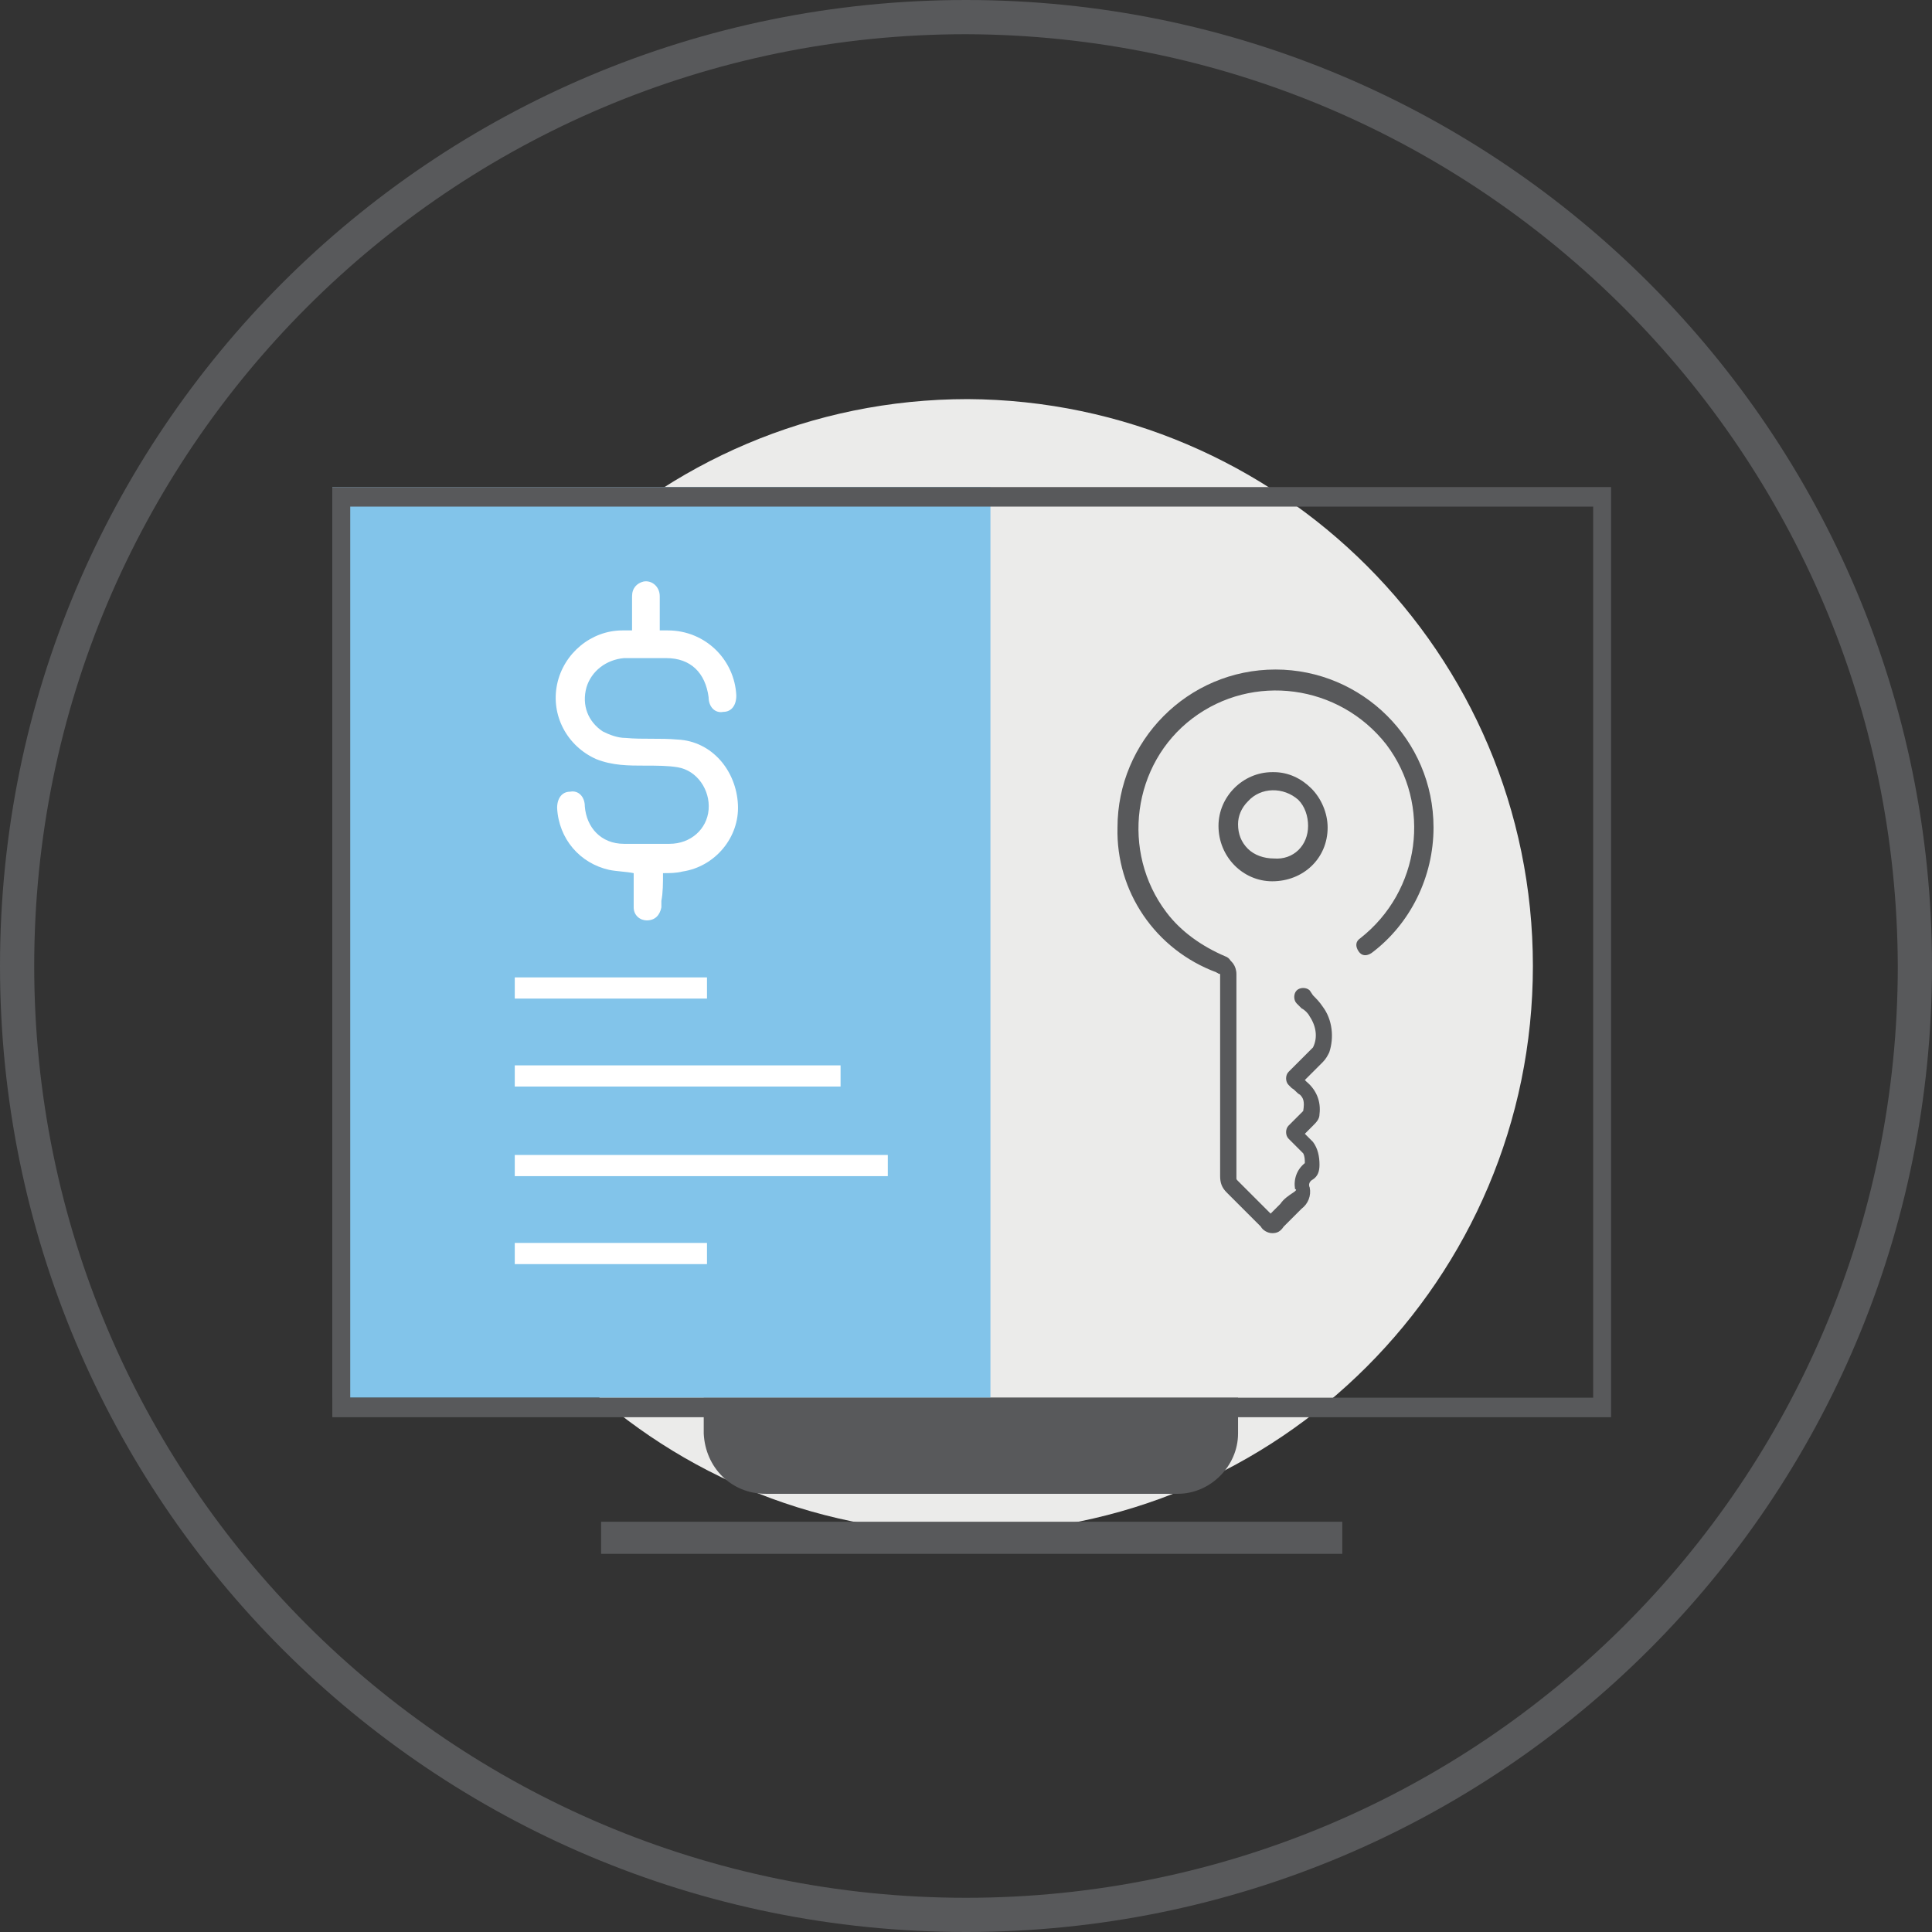
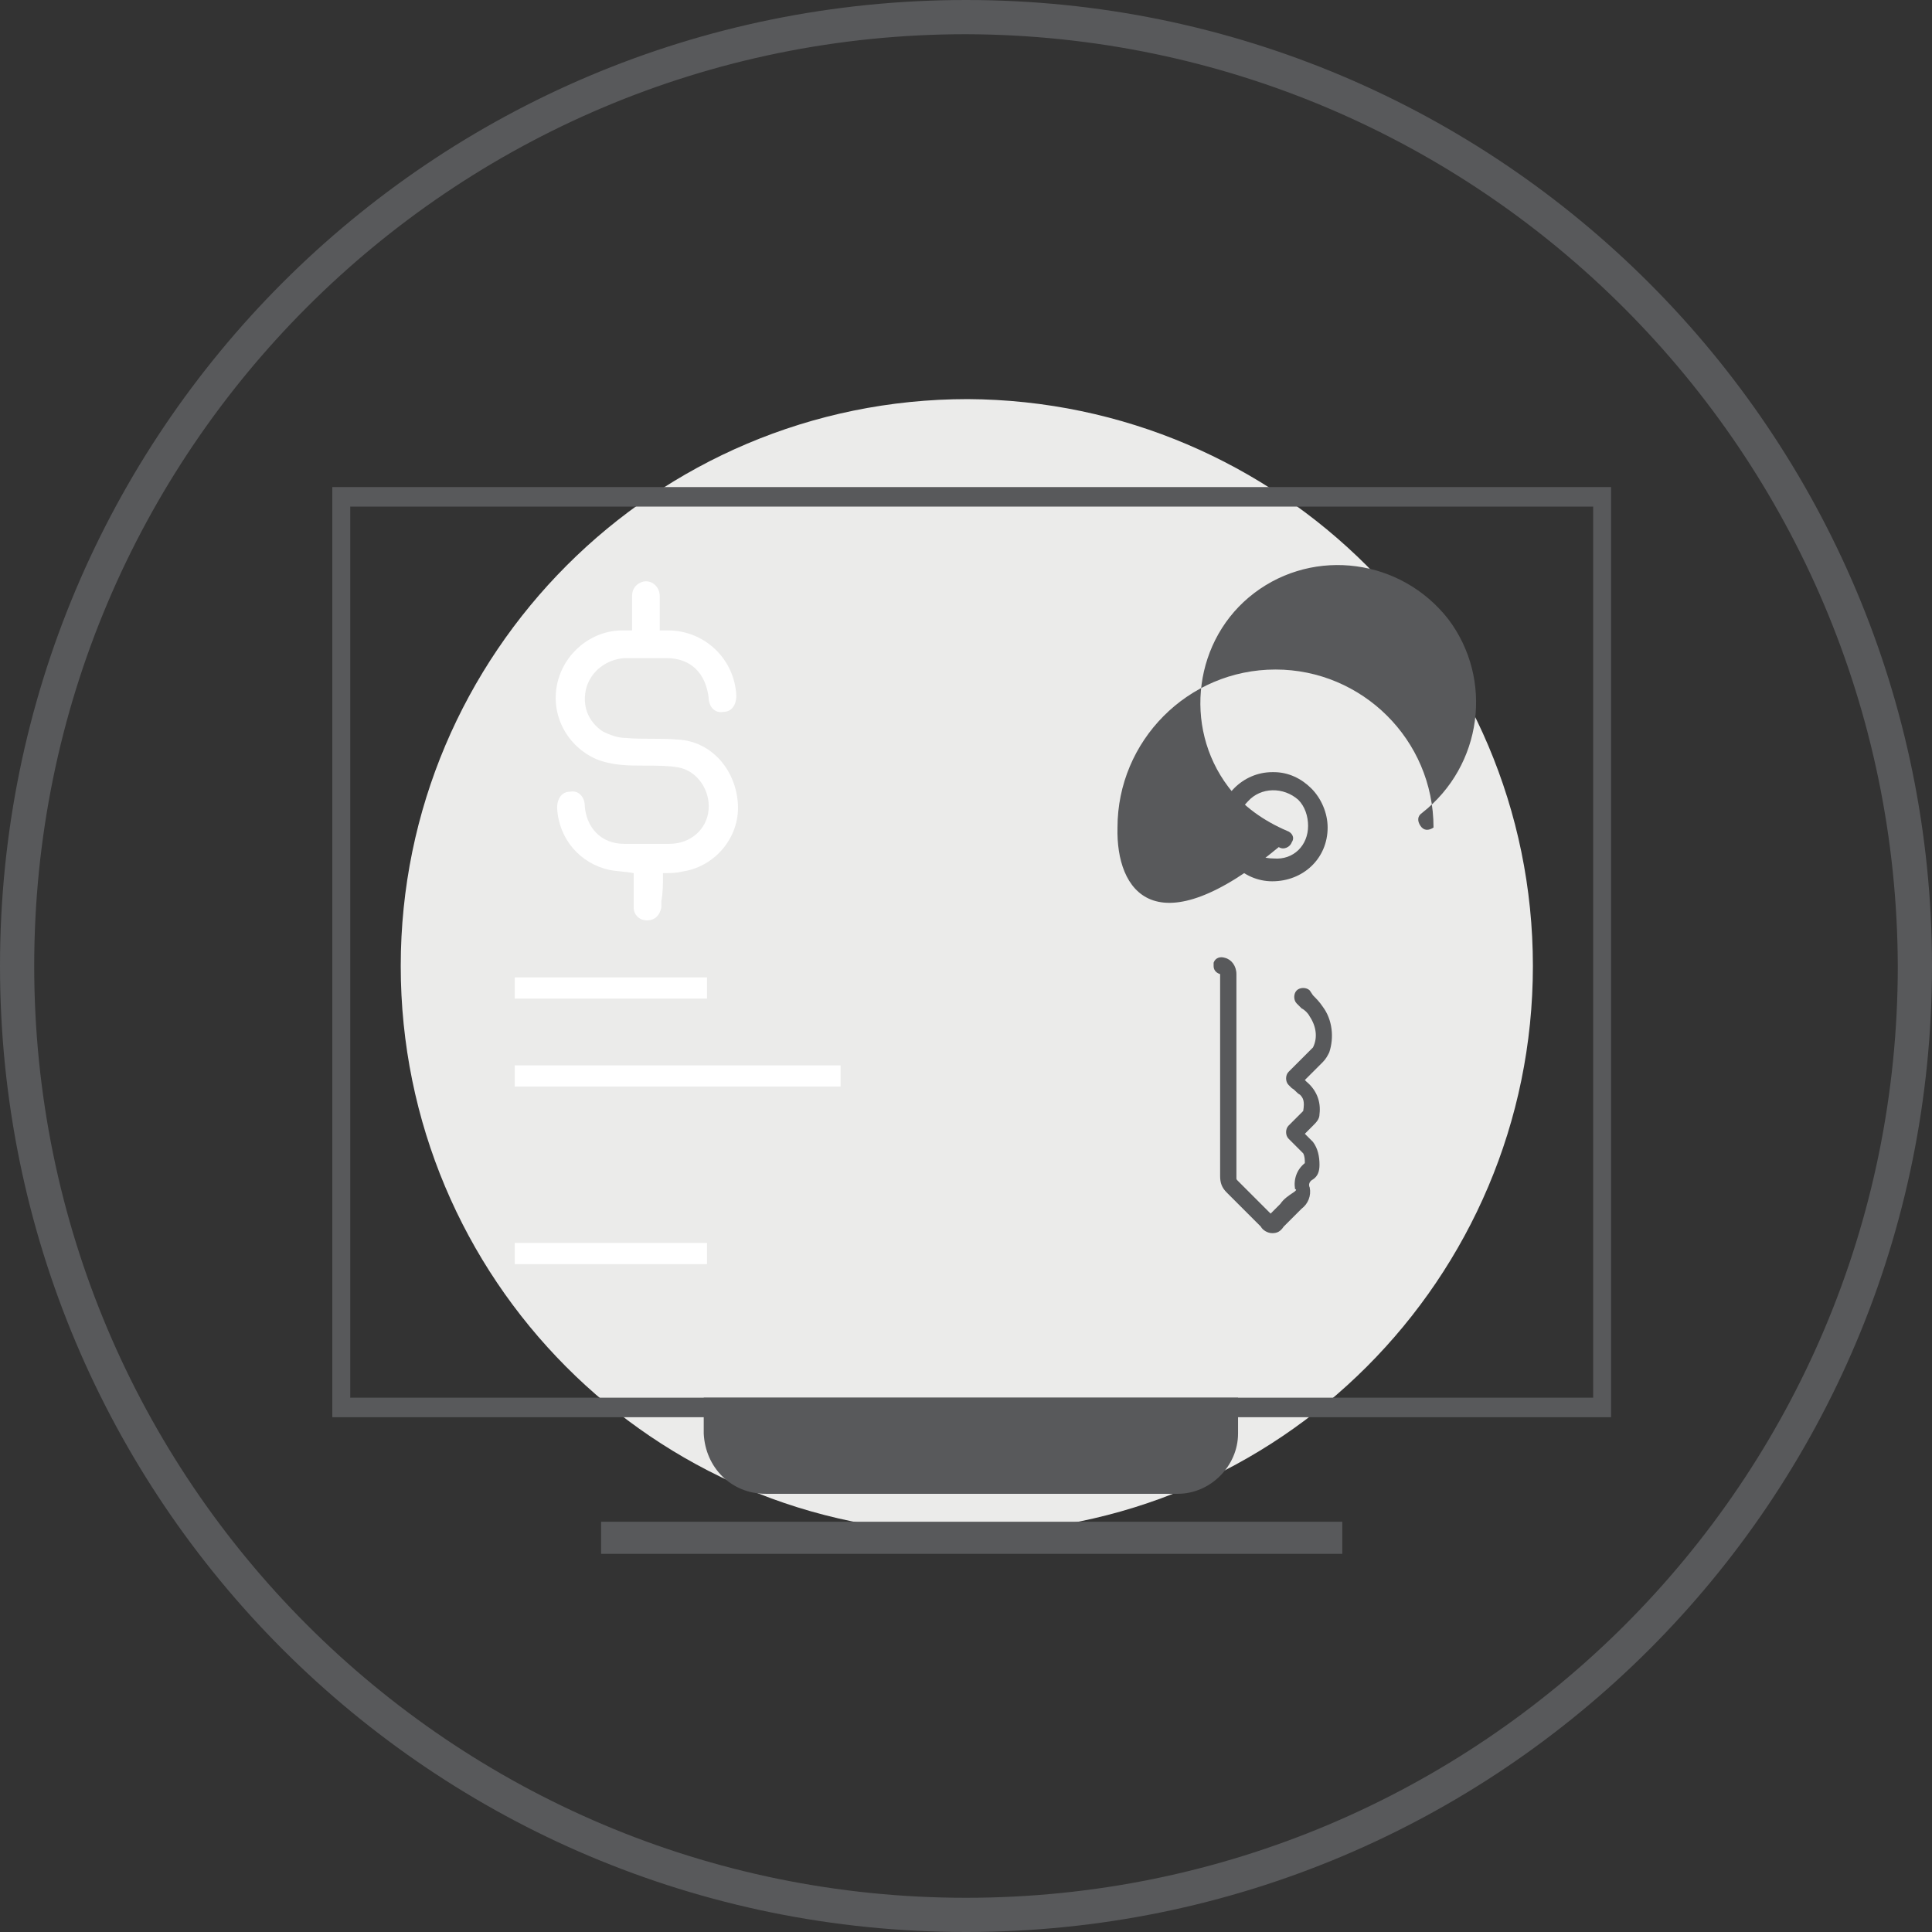
<svg xmlns="http://www.w3.org/2000/svg" xmlns:xlink="http://www.w3.org/1999/xlink" version="1.1" id="Layer_1" x="0px" y="0px" viewBox="0 0 118.6 118.6" style="enable-background:new 0 0 118.6 118.6;" xml:space="preserve">
  <rect x="0" y="0" width="118.6" height="118.6" fill="#333333" stroke="none" />
  <style type="text/css">
	.st0{clip-path:url(#SVGID_2_);}
	.st1{clip-path:url(#SVGID_4_);}
	.st2{fill:#58595B;}
	.st3{fill:#EBEBEA;}
	.st4{fill:none;stroke:#58595B;stroke-width:1.97;stroke-miterlimit:10;}
	.st5{fill:#82C4EA;}
	.st6{fill:#FFFFFF;}
</style>
  <title>Web | iSet 05 | access for business user</title>
  <g id="Industries">
    <g id="Web_iSet_05_access_for_business_user">
      <g>
        <defs>
          <rect id="SVGID_1_" width="118.6" height="118.6" />
        </defs>
        <clipPath id="SVGID_2_">
          <use xlink:href="#SVGID_1_" style="overflow:visible;" />
        </clipPath>
        <g class="st0">
          <g>
            <defs>
              <rect id="SVGID_3_" width="118.6" height="118.6" />
            </defs>
            <clipPath id="SVGID_4_">
              <use xlink:href="#SVGID_3_" style="overflow:visible;" />
            </clipPath>
            <g class="st1">
              <path class="st2" d="M59.3,118.6C26.5,118.6,0,92.1,0,59.3S26.5,0,59.3,0s59.3,26.6,59.3,59.3        C118.6,92.1,92.1,118.6,59.3,118.6 M59.3,2.1C27.7,2.1,2.1,27.7,2.1,59.3s25.6,57.2,57.2,57.2s57.2-25.6,57.2-57.2l0,0        C116.4,27.8,90.9,2.2,59.3,2.1" />
              <path class="st3" d="M94.1,59.3c0,19.2-15.6,34.8-34.8,34.8S24.6,78.5,24.6,59.3c0-19.2,15.6-34.8,34.8-34.8c0,0,0,0,0,0        C78.5,24.6,94.1,40.1,94.1,59.3" />
              <path class="st2" d="M76,85.8V88c0,2-1.7,3.7-3.7,3.7H47c-2.1,0-3.7-1.6-3.8-3.7v-2.2" />
              <line class="st4" x1="36.9" y1="94.4" x2="82.4" y2="94.4" />
-               <rect x="20.4" y="29.9" class="st5" width="40.4" height="55.9" />
              <path class="st2" d="M20.4,29.9V87h78.5c0-0.4,0-0.8,0-1.2H21.5V31.1h76.3V87c0,0,0.7,0,1.1,0V29.9H20.4z" />
              <rect x="31.6" y="60" class="st6" width="11.8" height="1.3" />
              <rect x="31.6" y="65.4" class="st6" width="20" height="1.3" />
-               <rect x="31.6" y="70.9" class="st6" width="22.9" height="1.3" />
              <rect x="31.6" y="76.3" class="st6" width="11.8" height="1.3" />
              <path class="st2" d="M74.5,59.3c0-0.1,0-0.1,0-0.2c0.1-0.3,0.4-0.4,0.7-0.3c0,0,0,0,0,0c0.4,0.1,0.7,0.5,0.7,1l0,0v12.5        c0,0.1,0,0.1,0.1,0.2l1.1,1.1l0.7,0.7l0.2,0.2l0.2-0.2l0.4-0.4c0.2-0.3,0.5-0.5,0.8-0.7s0.1-0.2,0.1-0.2        c-0.1-0.6,0.1-1.2,0.6-1.6c0-0.2,0-0.4-0.1-0.6l-0.9-0.9c-0.2-0.2-0.2-0.6,0-0.8l0.3-0.3l0.6-0.6c0.1-0.6,0-0.8-0.2-1        c-0.2-0.1-0.3-0.3-0.5-0.4l-0.2-0.2c-0.2-0.2-0.2-0.6,0-0.8l0.3-0.3l0.4-0.4l0.8-0.8c0.3-0.6,0.2-1.3-0.2-1.9        c-0.1-0.2-0.3-0.4-0.5-0.5l-0.3-0.3c-0.2-0.2-0.2-0.6,0-0.8c0,0,0,0,0,0c0.2-0.2,0.6-0.2,0.8,0l0.2,0.3        c0.2,0.2,0.4,0.4,0.6,0.7c0.6,0.8,0.7,1.9,0.4,2.8c-0.1,0.2-0.2,0.4-0.4,0.6l-0.8,0.8l-0.3,0.3l0.1,0.1c0.6,0.5,0.9,1.2,0.8,2        c0,0.3-0.2,0.5-0.4,0.7c-0.2,0.2-0.3,0.3-0.5,0.5l0.5,0.5c0.3,0.4,0.4,0.9,0.4,1.4c0,0.4-0.1,0.7-0.4,0.9        c-0.2,0.1-0.3,0.3-0.2,0.5c0.1,0.5-0.1,1-0.5,1.3c-0.2,0.2-0.5,0.5-0.7,0.7L79.1,75c-0.1,0.1-0.2,0.2-0.3,0.3        c-0.2,0.3-0.4,0.4-0.7,0.4c-0.3,0-0.6-0.2-0.7-0.4c-0.1-0.1-0.2-0.2-0.3-0.3l-0.7-0.7c-0.4-0.4-0.7-0.7-1.1-1.1        c-0.3-0.3-0.4-0.6-0.4-1V59.8C74.6,59.7,74.5,59.5,74.5,59.3" />
-               <path class="st2" d="M68.6,50.8c0-5.3,4.3-9.7,9.7-9.7c5.3,0,9.7,4.3,9.7,9.7c0,3-1.4,5.9-3.8,7.7c-0.3,0.2-0.6,0.2-0.8-0.1        c0,0,0,0,0,0c-0.2-0.3-0.2-0.6,0.1-0.8c0,0,0,0,0,0c3.7-2.9,4.4-8.2,1.6-11.9c-2.9-3.7-8.2-4.4-11.9-1.6s-4.4,8.2-1.6,11.9        c0.9,1.2,2.2,2.1,3.6,2.7c0.3,0.1,0.5,0.4,0.3,0.7c0,0,0,0,0,0c-0.1,0.3-0.5,0.5-0.8,0.3c0,0,0,0,0,0        C70.9,58.3,68.5,54.7,68.6,50.8" />
+               <path class="st2" d="M68.6,50.8c0-5.3,4.3-9.7,9.7-9.7c5.3,0,9.7,4.3,9.7,9.7c-0.3,0.2-0.6,0.2-0.8-0.1        c0,0,0,0,0,0c-0.2-0.3-0.2-0.6,0.1-0.8c0,0,0,0,0,0c3.7-2.9,4.4-8.2,1.6-11.9c-2.9-3.7-8.2-4.4-11.9-1.6s-4.4,8.2-1.6,11.9        c0.9,1.2,2.2,2.1,3.6,2.7c0.3,0.1,0.5,0.4,0.3,0.7c0,0,0,0,0,0c-0.1,0.3-0.5,0.5-0.8,0.3c0,0,0,0,0,0        C70.9,58.3,68.5,54.7,68.6,50.8" />
              <path class="st2" d="M74.8,50.7L74.8,50.7c0-1.8,1.5-3.3,3.3-3.3c0,0,0,0,0.1,0c0.9,0,1.7,0.4,2.3,1c0.6,0.6,1,1.5,1,2.4l0,0        c0,1.9-1.5,3.3-3.4,3.3C76.3,54.1,74.8,52.6,74.8,50.7 M80.3,50.7c0-0.6-0.2-1.2-0.6-1.6c-0.9-0.8-2.3-0.8-3.1,0.1        c-0.4,0.4-0.6,0.9-0.6,1.4l0,0c0,0.6,0.2,1.1,0.6,1.5c0.4,0.4,1,0.6,1.6,0.6C79.4,52.8,80.3,51.9,80.3,50.7L80.3,50.7z" />
            </g>
          </g>
        </g>
      </g>
    </g>
  </g>
  <g>
    <path class="st6" d="M40.7,53.6c0.4,0,0.8,0,1.2-0.1c2-0.3,3.5-2.1,3.4-4.1c-0.1-2.1-1.6-3.9-3.7-4c-1.1-0.1-2.1,0-3.2-0.1   c-0.5,0-1-0.2-1.4-0.4c-0.9-0.6-1.3-1.6-1-2.7c0.3-1,1.2-1.7,2.3-1.8c0.9,0,1.7,0,2.6,0c1.5,0,2.4,0.9,2.6,2.4c0,0.6,0.4,1,0.9,0.9   c0.5,0,0.8-0.4,0.8-1c-0.1-2.2-1.9-4-4.2-4c-0.2,0-0.3,0-0.5,0c0-0.7,0-1.4,0-2.1c0-0.6-0.5-1-1-0.9c-0.4,0.1-0.7,0.4-0.7,0.9   c0,0.7,0,1.4,0,2.1c-0.2,0-0.4,0-0.6,0c-1.9,0-3.6,1.4-4,3.3c-0.4,1.9,0.6,3.8,2.4,4.6c1,0.4,2,0.4,3,0.4c0.7,0,1.4,0,2,0.1   c1.2,0.2,2,1.4,1.9,2.6c-0.1,1.2-1.1,2.1-2.4,2.1c-0.9,0-1.8,0-2.8,0c-1.4,0-2.3-1-2.4-2.3c0-0.6-0.4-1-0.9-0.9   c-0.5,0-0.8,0.4-0.8,1c0.1,1.9,1.4,3.4,3.2,3.8c0.5,0.1,1,0.1,1.5,0.2c0,0.1,0,0.3,0,0.4c0,0.6,0,1.2,0,1.7c0,0.5,0.4,0.8,0.8,0.8   c0.5,0,0.8-0.3,0.9-0.8c0-0.1,0-0.3,0-0.4C40.7,54.8,40.7,54.2,40.7,53.6z" />
  </g>
</svg>